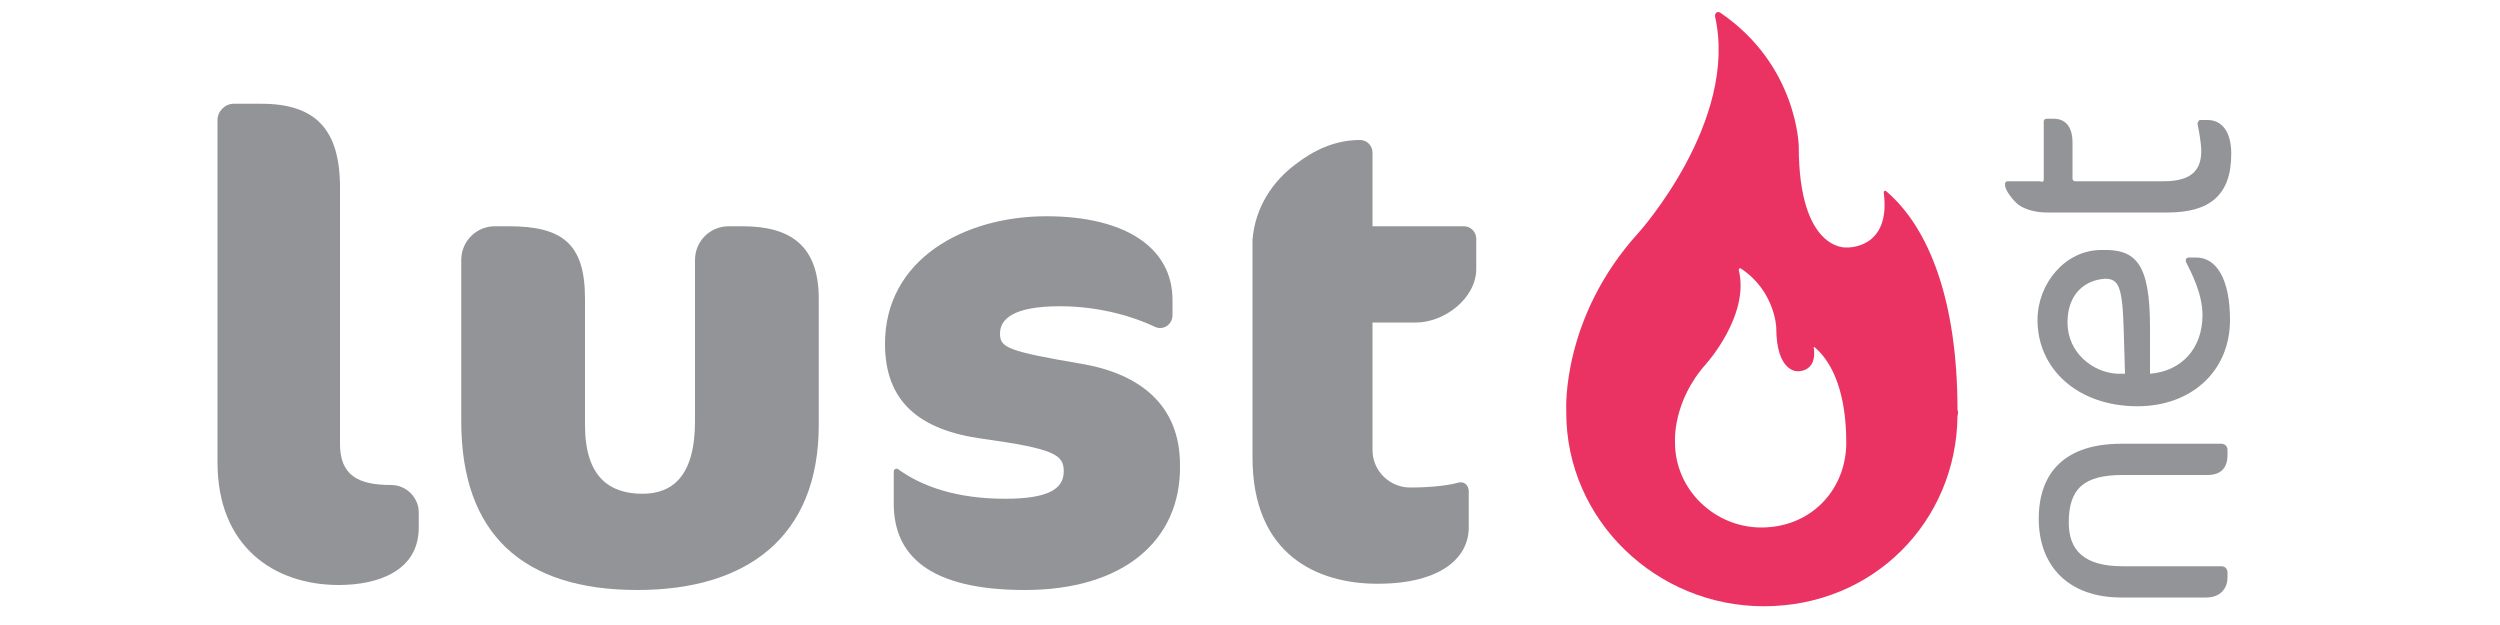
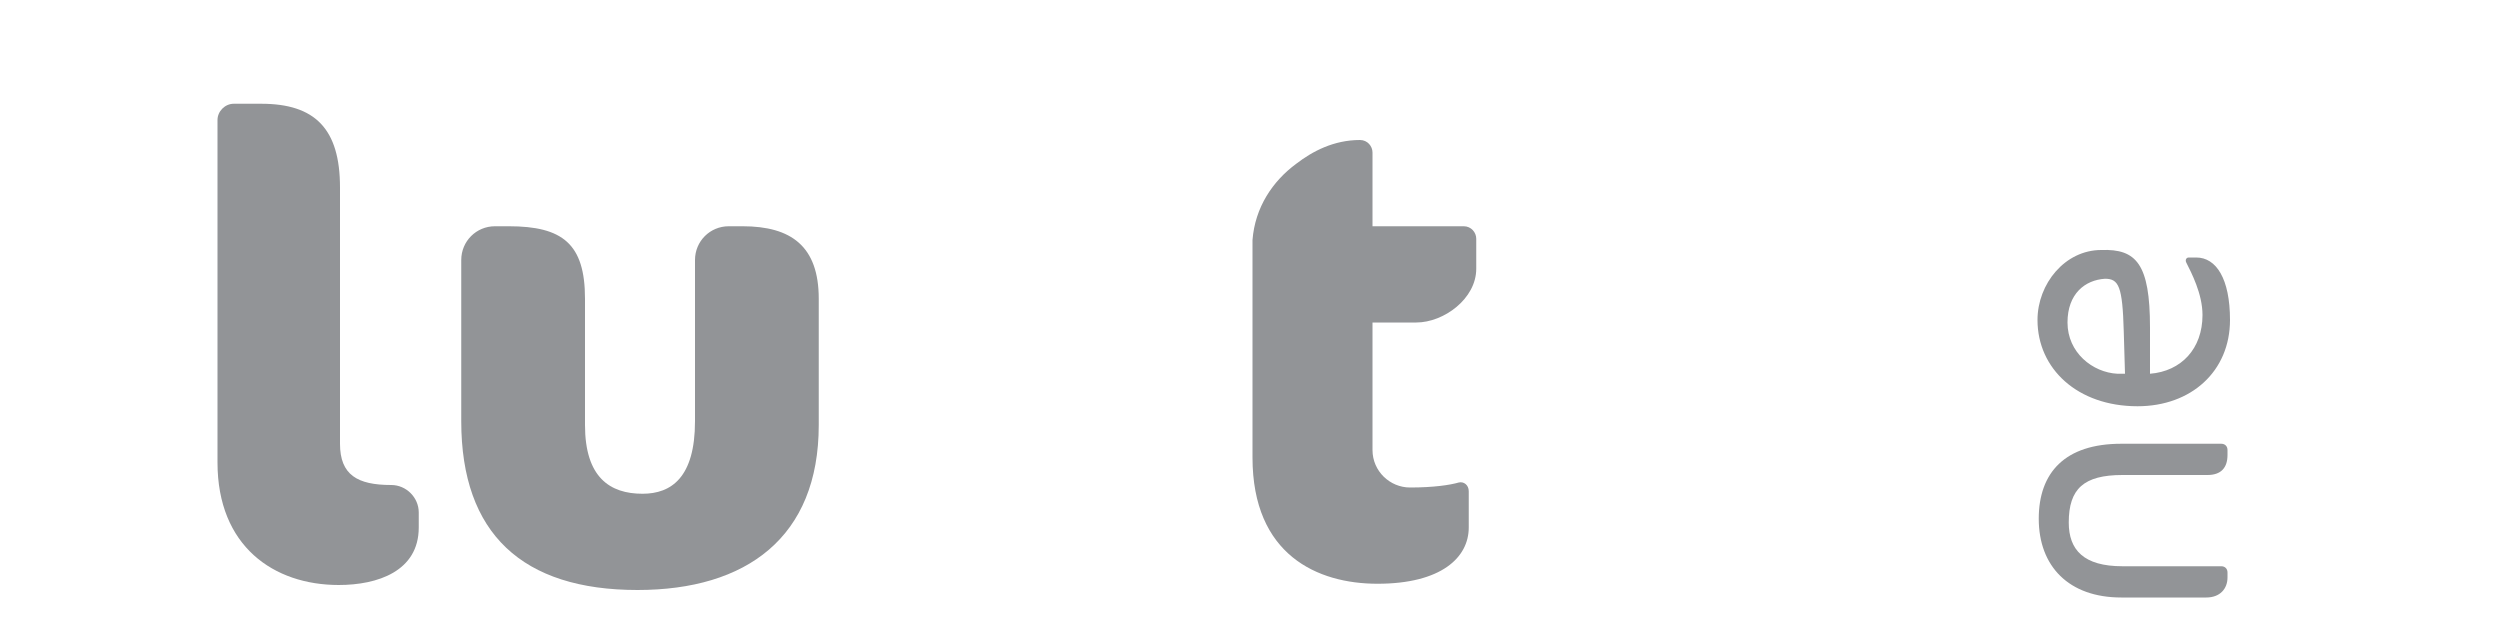
<svg xmlns="http://www.w3.org/2000/svg" version="1.1" id="lust" x="0px" y="0px" viewBox="0 0 200 50" enable-background="new 0 0 200 50" xml:space="preserve">
  <path class="color-primary" fill="#929497" d="M27.1,46.8c-5.2,0-9.7-3.1-9.7-9.8V9.6c0-0.7,0.6-1.3,1.3-1.3h2.2c4.3,0,6.3,2,6.3,6.7v20.5  c0,2.5,1.4,3.3,4.1,3.3h0c1.2,0,2.2,1,2.2,2.2v1.2C33.5,45.7,30.2,46.8,27.1,46.8z" />
  <path class="color-primary" fill="#929497" d="M51,47.2c-9.2,0-14.1-4.5-14.1-13.5V20.8c0-1.5,1.2-2.7,2.7-2.7h1.1c4.3,0,6.1,1.4,6.1,5.8v10.1  c0,4.2,2,5.5,4.6,5.5c2.3,0,4.2-1.3,4.2-5.8V20.8c0-1.5,1.2-2.7,2.7-2.7h1.1c3.9,0,6.1,1.6,6.1,5.8v10.1C65.5,43,59.7,47.2,51,47.2z  " />
-   <path class="color-primary" fill="#929497" d="M82,47.2c-7.7,0-10.5-2.8-10.5-6.9v-2.6c0-0.1,0.1-0.2,0.2-0.2l0,0c0,0,0.1,0,0.1,0c1.9,1.4,4.7,2.4,8.6,2.4  c3.5,0,4.7-0.8,4.7-2.2c0-1.3-0.7-1.8-6.5-2.6c-5.1-0.7-7.8-3-7.8-7.6c0-6.8,6.4-10.2,12.9-10.2c6.3,0,10.1,2.5,10.1,6.7v1.2  c0,0.8-0.8,1.3-1.5,0.9c-1.5-0.7-4.2-1.6-7.5-1.6c-3.7,0-4.8,1-4.8,2.2c0,1.1,0.6,1.4,6.5,2.4c4.7,0.8,7.9,3.3,7.9,8.1  C94.5,43.3,89.8,47.2,82,47.2z" />
  <path class="color-primary" fill="#929497" d="M103.7,13.1c1.3-1,3-1.9,5.1-1.9l0,0c0.6,0,1,0.5,1,1v5.9h7.3c0.6,0,1,0.5,1,1v2.4c0,2.4-2.6,4.3-4.8,4.3  h-3.5l0,10.2c0,1.7,1.4,3,3,3c1.9,0,3.2-0.2,3.9-0.4c0.4-0.1,0.8,0.2,0.8,0.7v2.9c0,2.4-2.2,4.5-7.3,4.5c-4.8,0-10-2.3-10-10.1V19.2  C100.4,16.6,101.8,14.5,103.7,13.1z" />
-   <path class="color-secondary" fill="#EA3362" d="M156.6,32.8c0-8.8-2.3-14.6-5.7-17.5c0,0,0,0,0,0c-0.1-0.1-0.2,0-0.2,0.1c0.6,4.6-3,4.4-3,4.4  s-3.8,0.3-3.8-8.1c0,0-0.1-6.5-6.3-10.7c-0.2-0.1-0.4,0-0.4,0.3c1.9,8.4-6.1,17.3-6.1,17.3c-6.2,6.8-5.8,14.2-5.8,14.2l0,0.2  c0,8.6,7.2,15.5,15.8,15.5c8.8,0,15.4-6.8,15.5-15.2C156.6,33.2,156.7,33,156.6,32.8L156.6,32.8z M147.7,35.6  c-0.1,3.7-2.9,6.6-6.8,6.6c-3.7,0-6.9-3-6.9-6.8l0-0.1c0,0-0.2-3.2,2.5-6.2c0,0,3.5-3.9,2.6-7.5c0-0.1,0.1-0.2,0.2-0.1  c2.7,1.8,2.8,4.7,2.8,4.7c0,3.6,1.7,3.5,1.7,3.5s1.6,0.1,1.3-1.9c0,0,0-0.1,0.1,0c0,0,0,0,0,0c1.5,1.3,2.5,3.8,2.5,7.6h0  C147.7,35.5,147.7,35.6,147.7,35.6z" />
  <path class="color-primary" fill="#929497" d="M178.2,36.4c0,1-0.5,1.6-1.6,1.6h-6.8c-3.1,0-4.3,1.1-4.3,3.8c0,2.2,1.2,3.5,4.3,3.5h7.9  c0.3,0,0.5,0.2,0.5,0.5v0.4c0,0.9-0.6,1.6-1.7,1.6h-6.8c-4.2,0-6.6-2.5-6.6-6.3c0-3.7,2.1-6,6.6-6h8c0.3,0,0.5,0.2,0.5,0.5V36.4z" />
  <path class="color-primary" fill="#929497" d="M172,26.2v3.7c2.5-0.2,4.2-2,4.2-4.7c0-1.7-0.9-3.4-1.3-4.2c-0.1-0.2,0-0.4,0.2-0.4h0.6c1.6,0,2.7,1.7,2.7,5  c0,4.1-3.1,6.9-7.4,6.9c-4.8,0-8-3-8-6.9c0-2.9,2.2-5.6,5.1-5.6C170.9,19.9,172,21.1,172,26.2z M165.4,25.8c0,2.4,2,4,4,4.1l0.6,0  l-0.1-3.4c-0.1-3.6-0.4-4.2-1.5-4.2C166.8,22.4,165.4,23.5,165.4,25.8z" />
-   <path class="color-primary" fill="#929497" d="M163.5,14.4V9.7c0-0.1,0.1-0.2,0.2-0.2h0.6c0.9,0,1.5,0.6,1.5,1.9v2.9c0,0.1,0.1,0.2,0.2,0.2h7.1  c2.1,0,3-0.8,3-2.4c0-0.7-0.2-1.7-0.3-2.2c0-0.1,0.1-0.3,0.2-0.3h0.6c1.2,0,1.9,1,1.9,2.7c0,3.3-1.7,4.7-5.1,4.7h-9.6  c-0.9,0-1.7-0.2-2.3-0.6c-0.5-0.4-1.1-1.2-1.1-1.6v-0.1c0-0.1,0.1-0.2,0.2-0.2h2.6C163.4,14.6,163.5,14.5,163.5,14.4z" />
</svg>